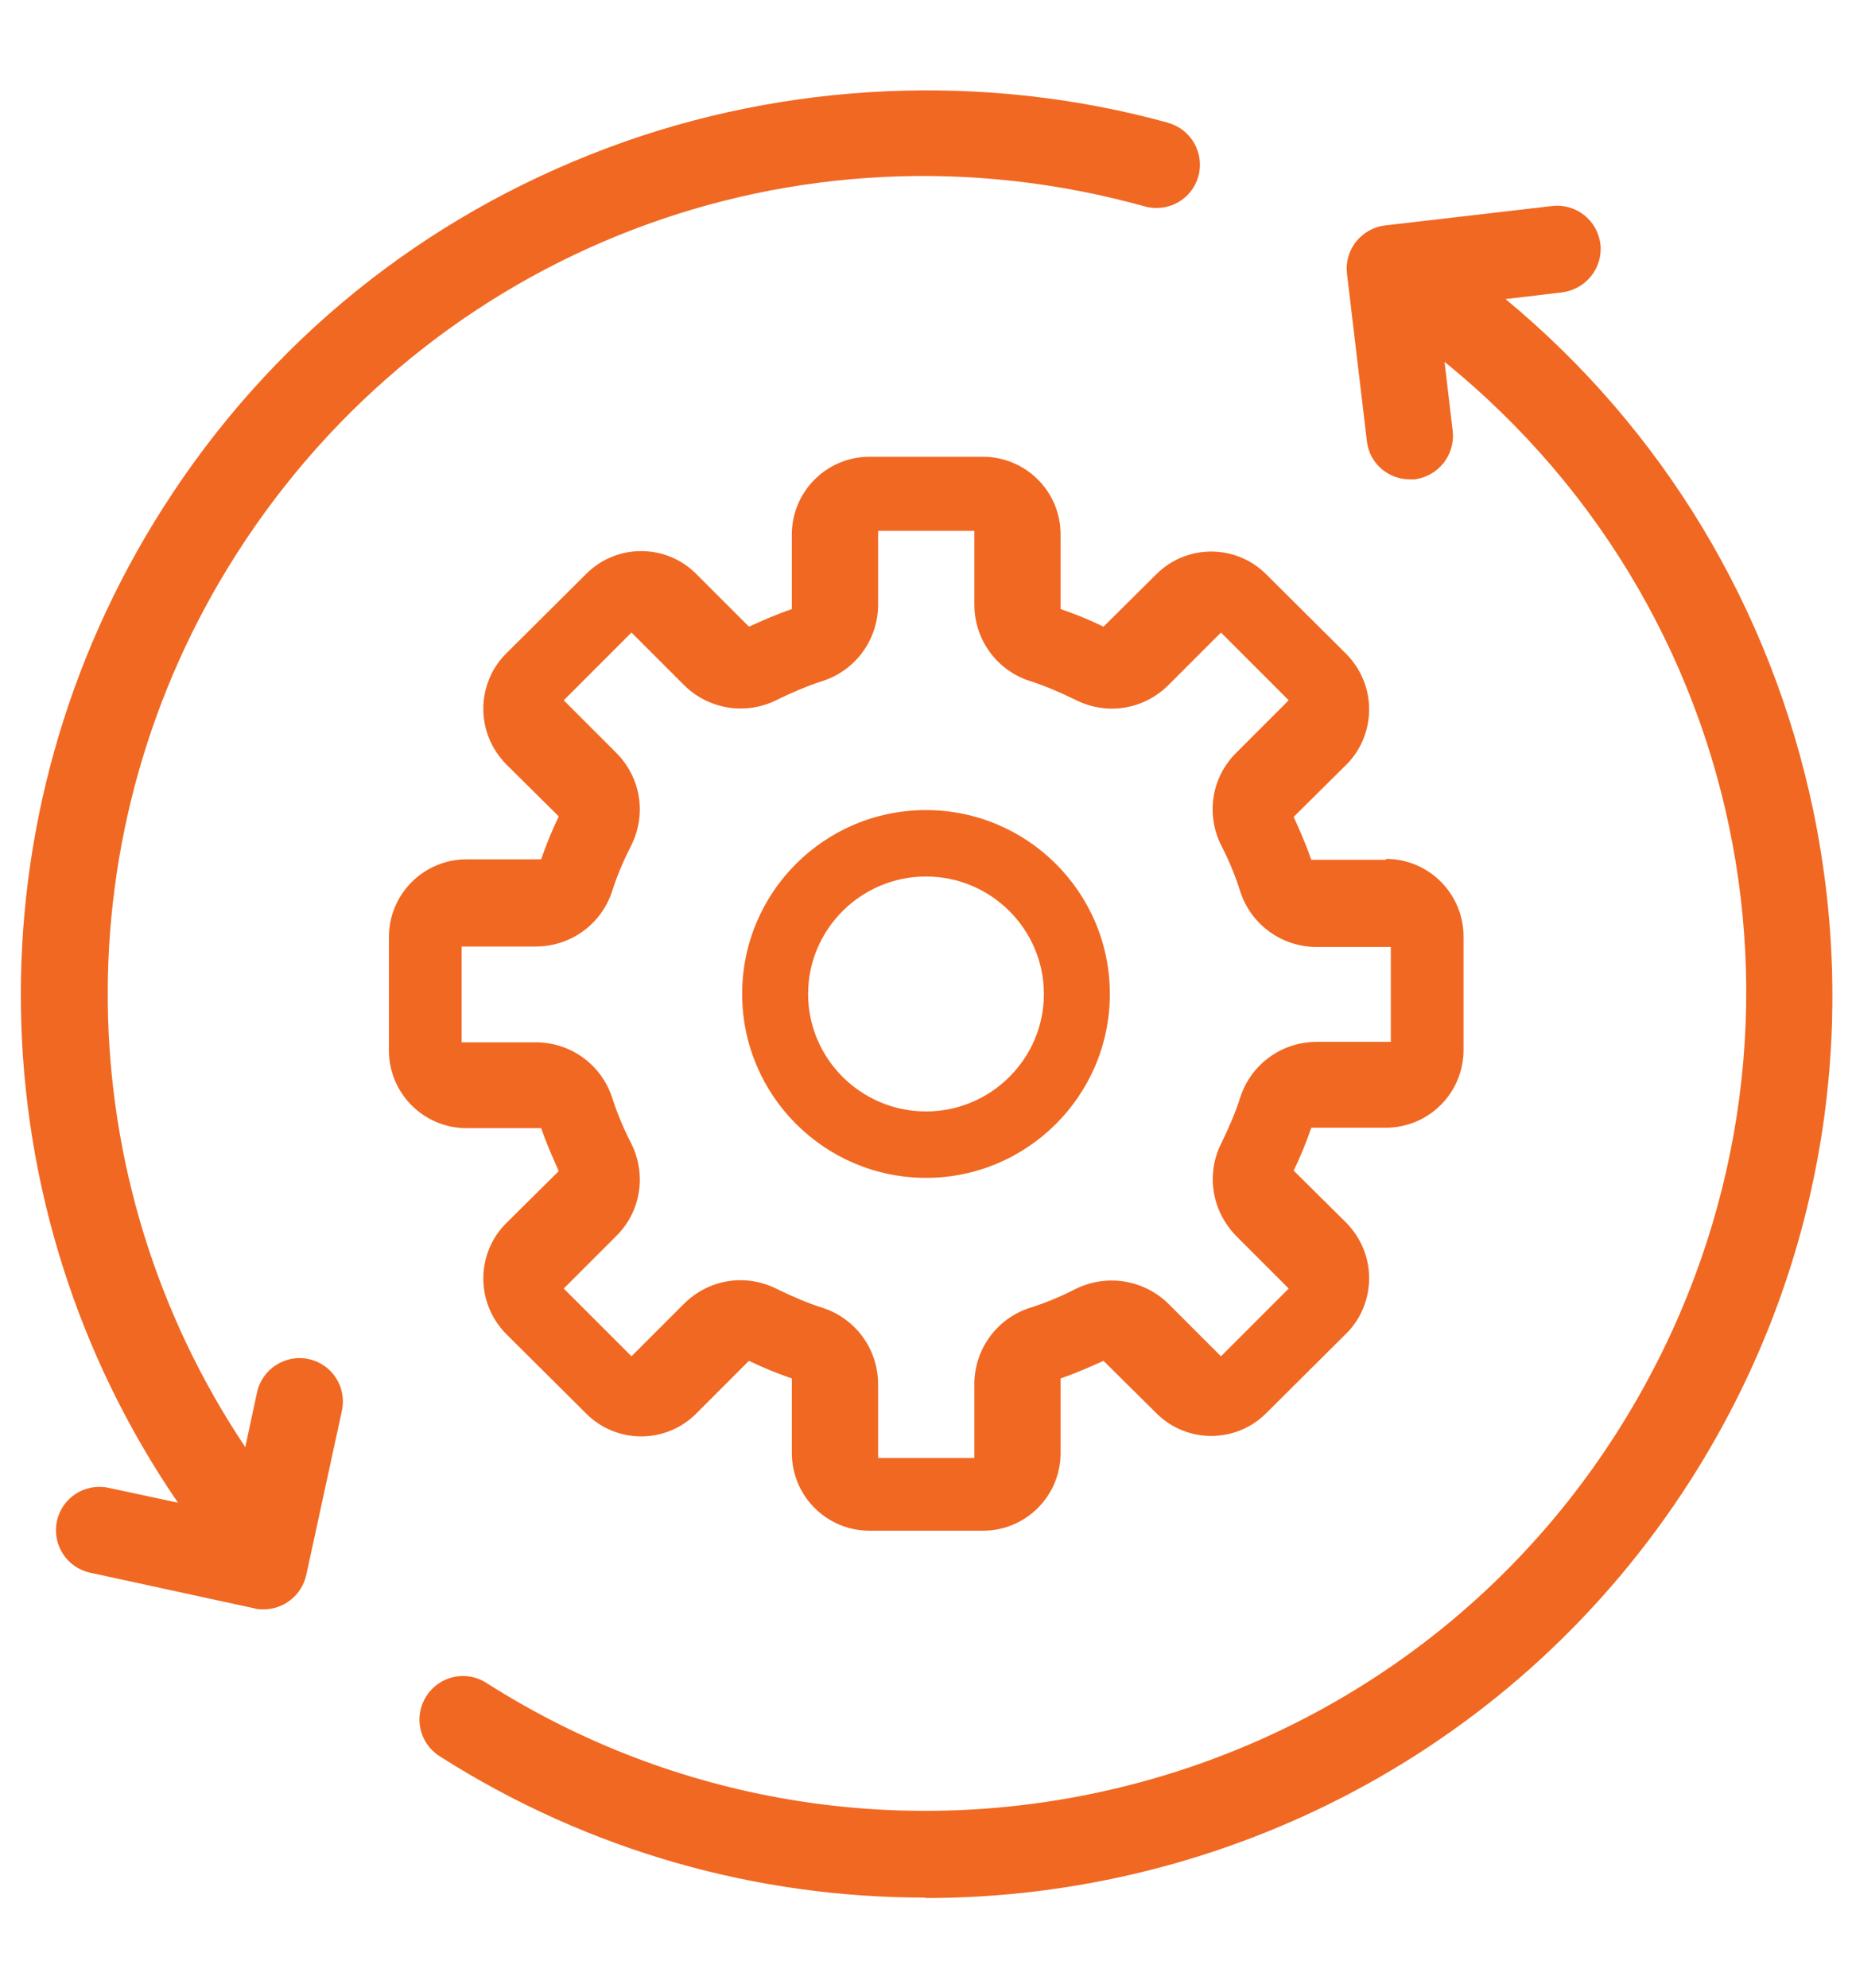
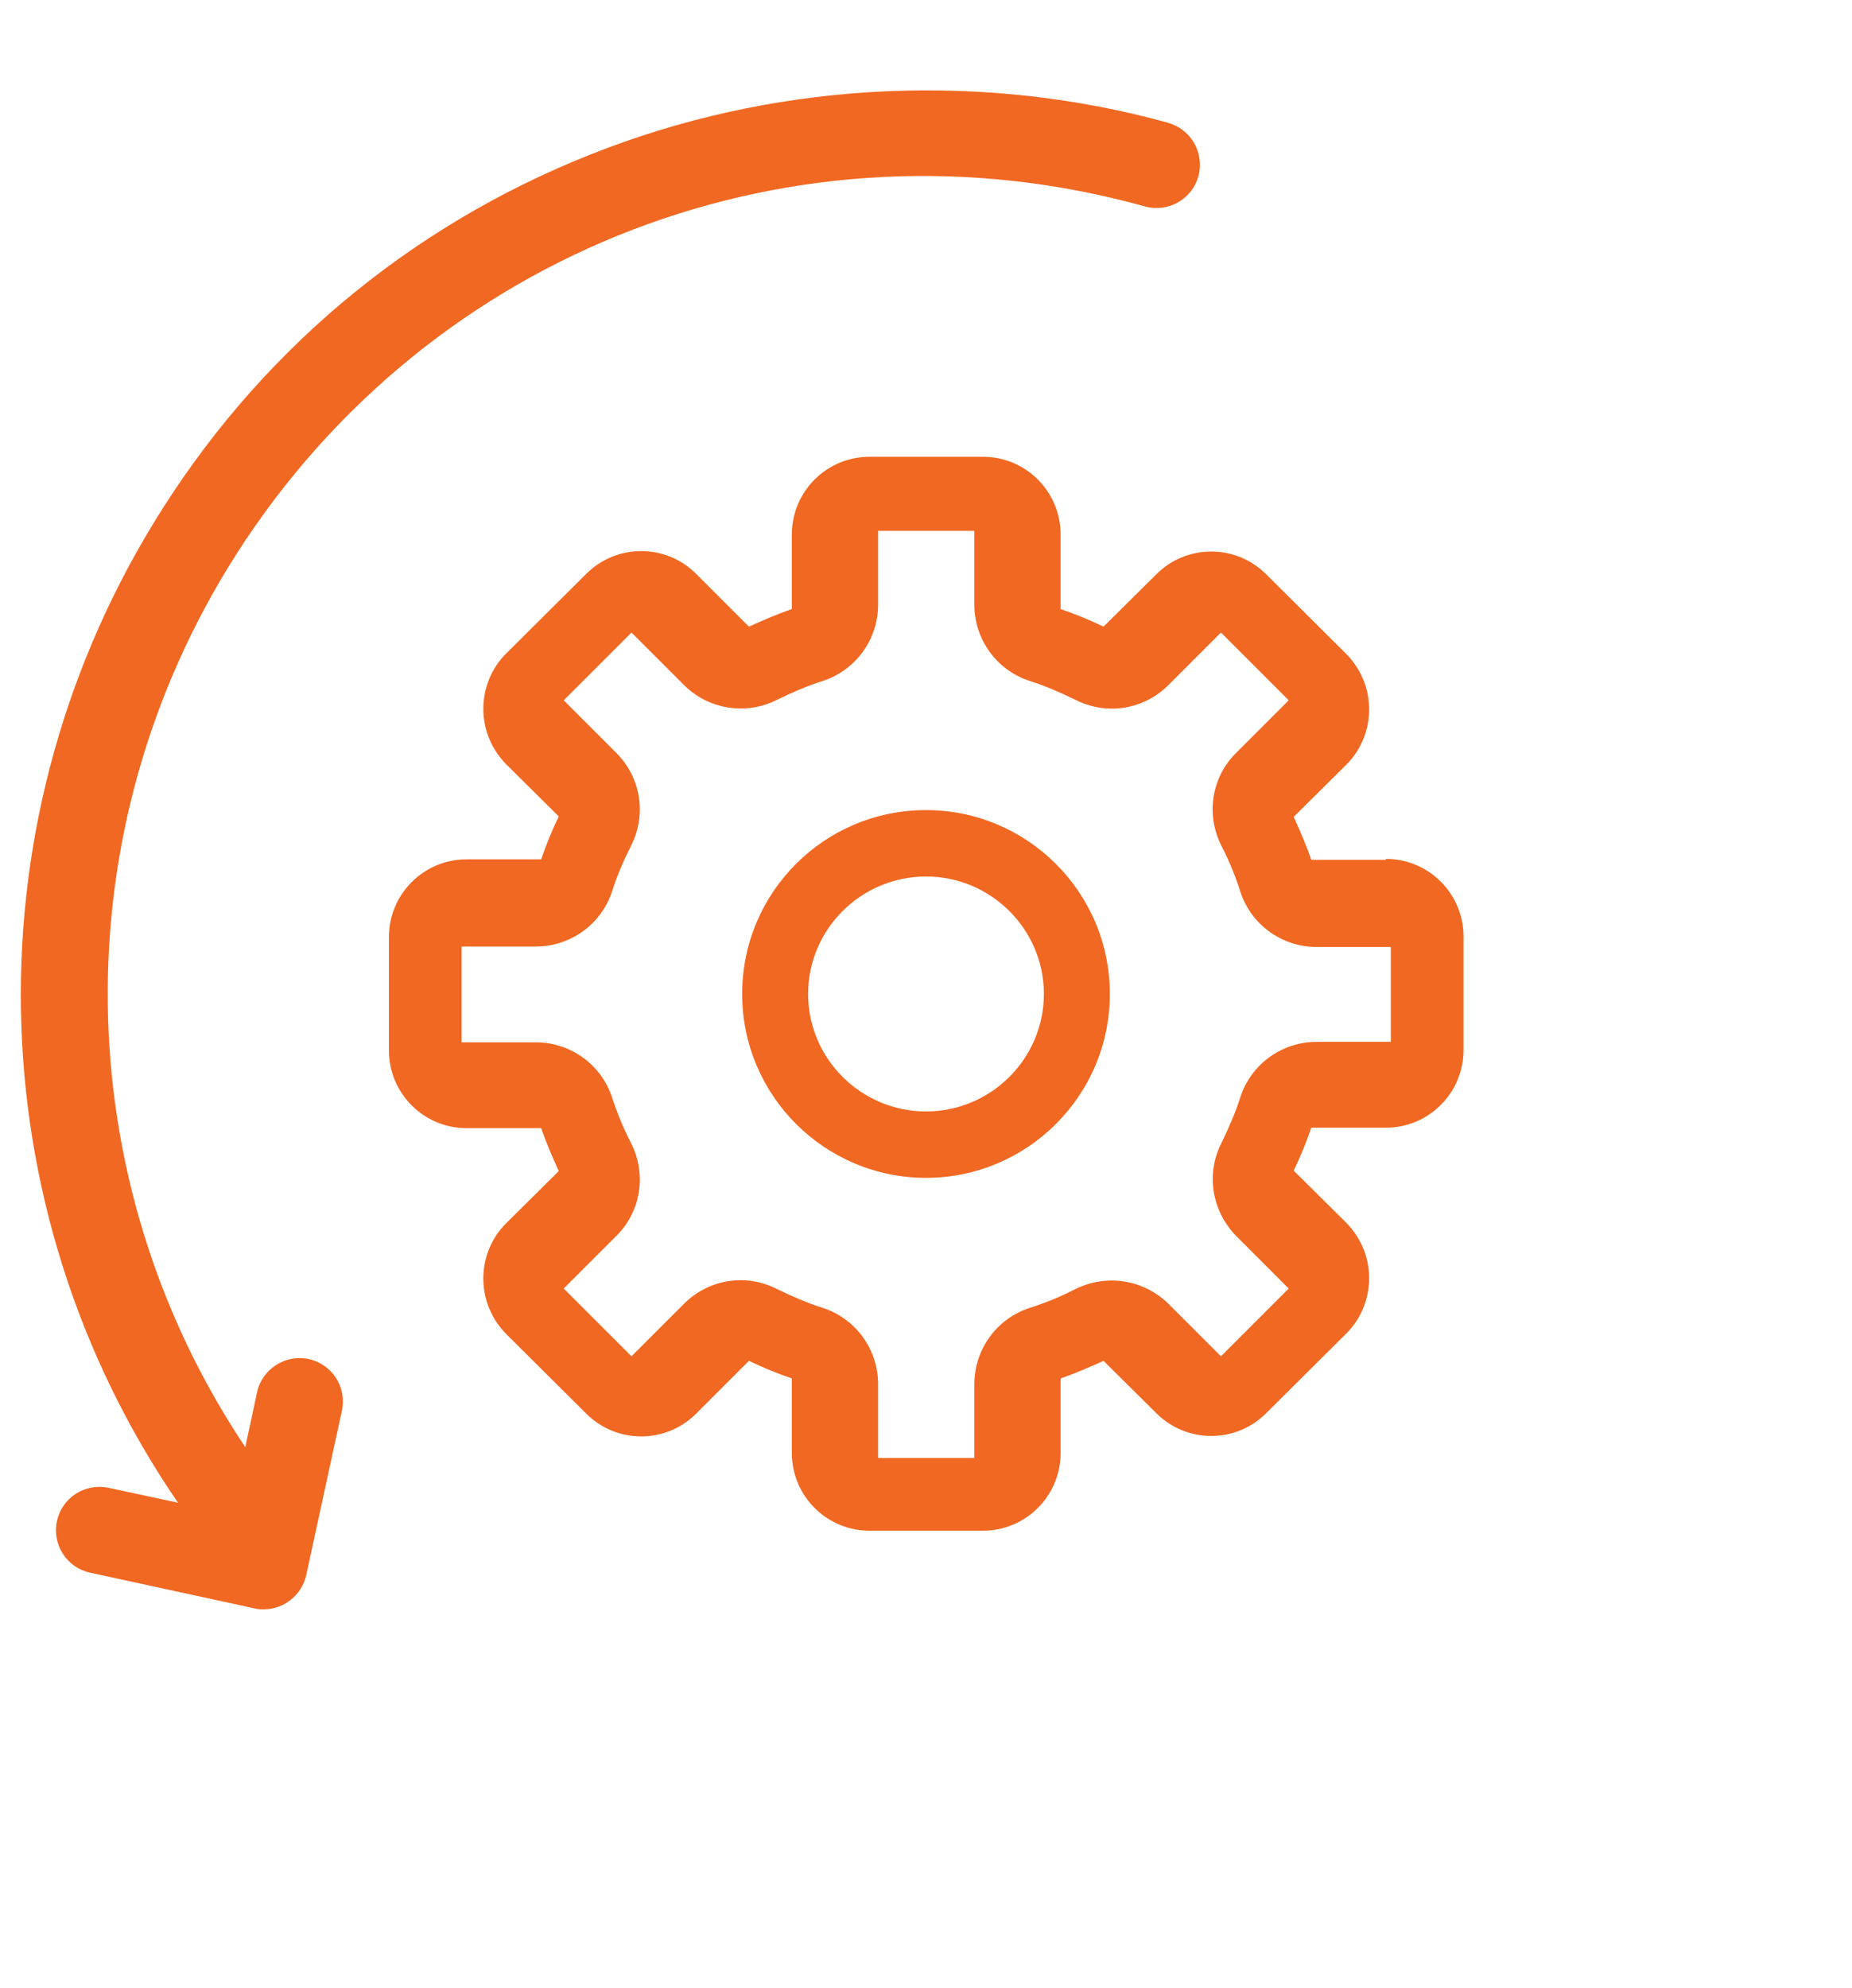
<svg xmlns="http://www.w3.org/2000/svg" id="Layer_1" data-name="Layer 1" viewBox="0 0 41 44">
  <defs>
    <style>
      .cls-1 {
        fill-rule: evenodd;
      }

      .cls-1, .cls-2 {
        fill: #f16822;
      }
    </style>
  </defs>
  <path class="cls-2" d="M30.68,19.03h-1.65c-.11-.32-.25-.64-.39-.95l1.17-1.16c.32-.32.5-.76.5-1.22s-.18-.89-.5-1.22l-1.78-1.77c-.67-.67-1.76-.67-2.43,0l-1.17,1.16c-.31-.15-.63-.28-.95-.39v-1.65c0-.95-.77-1.72-1.72-1.72h-2.51c-.95,0-1.72.77-1.72,1.72v1.65c-.32.11-.64.25-.95.39l-1.17-1.17c-.67-.67-1.76-.67-2.43,0l-1.78,1.77c-.32.32-.5.76-.5,1.22s.18.89.5,1.22l1.17,1.16c-.15.31-.28.63-.39.95h-1.65c-.95,0-1.72.77-1.72,1.72v2.51c0,.95.77,1.72,1.72,1.72h1.65c.11.32.25.64.39.95l-1.17,1.16c-.32.32-.5.76-.5,1.22s.18.89.5,1.22l1.78,1.77c.67.67,1.76.67,2.43,0l1.17-1.17c.31.15.63.28.95.39v1.65c0,.95.77,1.72,1.72,1.72h2.51c.95,0,1.72-.77,1.72-1.72v-1.65c.32-.11.64-.25.95-.39l1.17,1.16c.67.67,1.76.67,2.43,0l1.78-1.77c.32-.32.5-.76.5-1.22s-.18-.89-.5-1.22l-1.17-1.16c.15-.31.28-.63.39-.95h1.65c.95,0,1.72-.77,1.72-1.72v-2.51c0-.95-.77-1.72-1.72-1.72ZM30.79,23.06h-1.64c-.77,0-1.45.49-1.69,1.22-.11.35-.26.69-.42,1.02-.35.69-.21,1.51.33,2.06l1.16,1.16-1.5,1.5-1.16-1.16c-.55-.54-1.37-.67-2.06-.33-.33.17-.67.31-1.02.42-.73.24-1.22.92-1.22,1.69v1.63h-2.13v-1.63c0-.77-.49-1.45-1.22-1.69-.35-.11-.69-.26-1.02-.42-.69-.35-1.51-.22-2.06.33l-1.16,1.16-1.5-1.5,1.16-1.16c.55-.54.68-1.37.33-2.06-.17-.33-.31-.67-.42-1.01-.24-.73-.92-1.22-1.69-1.22h-1.64v-2.12h1.64c.77,0,1.45-.49,1.69-1.22.11-.35.26-.69.42-1.01.35-.69.22-1.51-.33-2.06l-1.16-1.16,1.5-1.5,1.16,1.16c.54.54,1.37.68,2.06.33.33-.16.67-.31,1.02-.42.73-.24,1.22-.92,1.22-1.69v-1.63h2.13v1.63c0,.77.49,1.45,1.22,1.69.35.11.69.26,1.02.42.69.35,1.51.22,2.06-.33l1.16-1.16,1.5,1.5-1.16,1.16c-.55.54-.68,1.37-.33,2.06.17.33.31.67.42,1.02.24.73.92,1.22,1.69,1.22h1.64v2.12Z" />
  <path class="cls-2" d="M20.5,17.93c-2.25,0-4.07,1.82-4.07,4.07s1.83,4.07,4.07,4.07,4.07-1.82,4.07-4.07-1.83-4.07-4.07-4.07ZM20.5,24.6c-1.44,0-2.61-1.17-2.61-2.6s1.17-2.6,2.61-2.6,2.61,1.17,2.61,2.6-1.17,2.6-2.61,2.6Z" />
-   <path class="cls-1" d="M20.47,42c-3.69,0-7.41-1.01-10.74-3.13-.45-.29-.58-.88-.29-1.33.29-.45.88-.58,1.33-.29,8.42,5.36,19.64,2.88,25.01-5.52,5.02-7.86,3.3-17.97-3.8-23.72l.18,1.53c.06.53-.32,1-.84,1.07-.04,0-.08,0-.11,0-.48,0-.9-.36-.95-.85h0l-.44-3.7c-.03-.25.04-.51.2-.71.16-.2.39-.33.64-.36l3.7-.43c.53-.06,1,.31,1.07.84.06.53-.32,1-.84,1.07l-1.26.15c3.48,2.88,5.87,6.83,6.81,11.31,1.07,5.14.11,10.41-2.72,14.84-3.82,5.97-10.3,9.24-16.92,9.24" />
  <path class="cls-1" d="M25.86,2.72c.51.14.81.67.67,1.18-.14.51-.67.81-1.18.67-7.72-2.15-15.81.95-20.12,7.7-3.89,6.1-3.76,13.84.2,19.76l.26-1.21c.11-.52.63-.85,1.14-.74.52.11.85.62.74,1.14l-.79,3.64c-.1.45-.5.76-.94.76-.07,0-.14,0-.2-.02l-3.64-.79c-.52-.11-.85-.62-.74-1.14.11-.52.62-.85,1.14-.74l1.54.33C-.55,26.71-.73,18.05,3.61,11.24c2.35-3.69,5.76-6.44,9.85-7.97,3.95-1.48,8.36-1.67,12.41-.55" />
</svg>